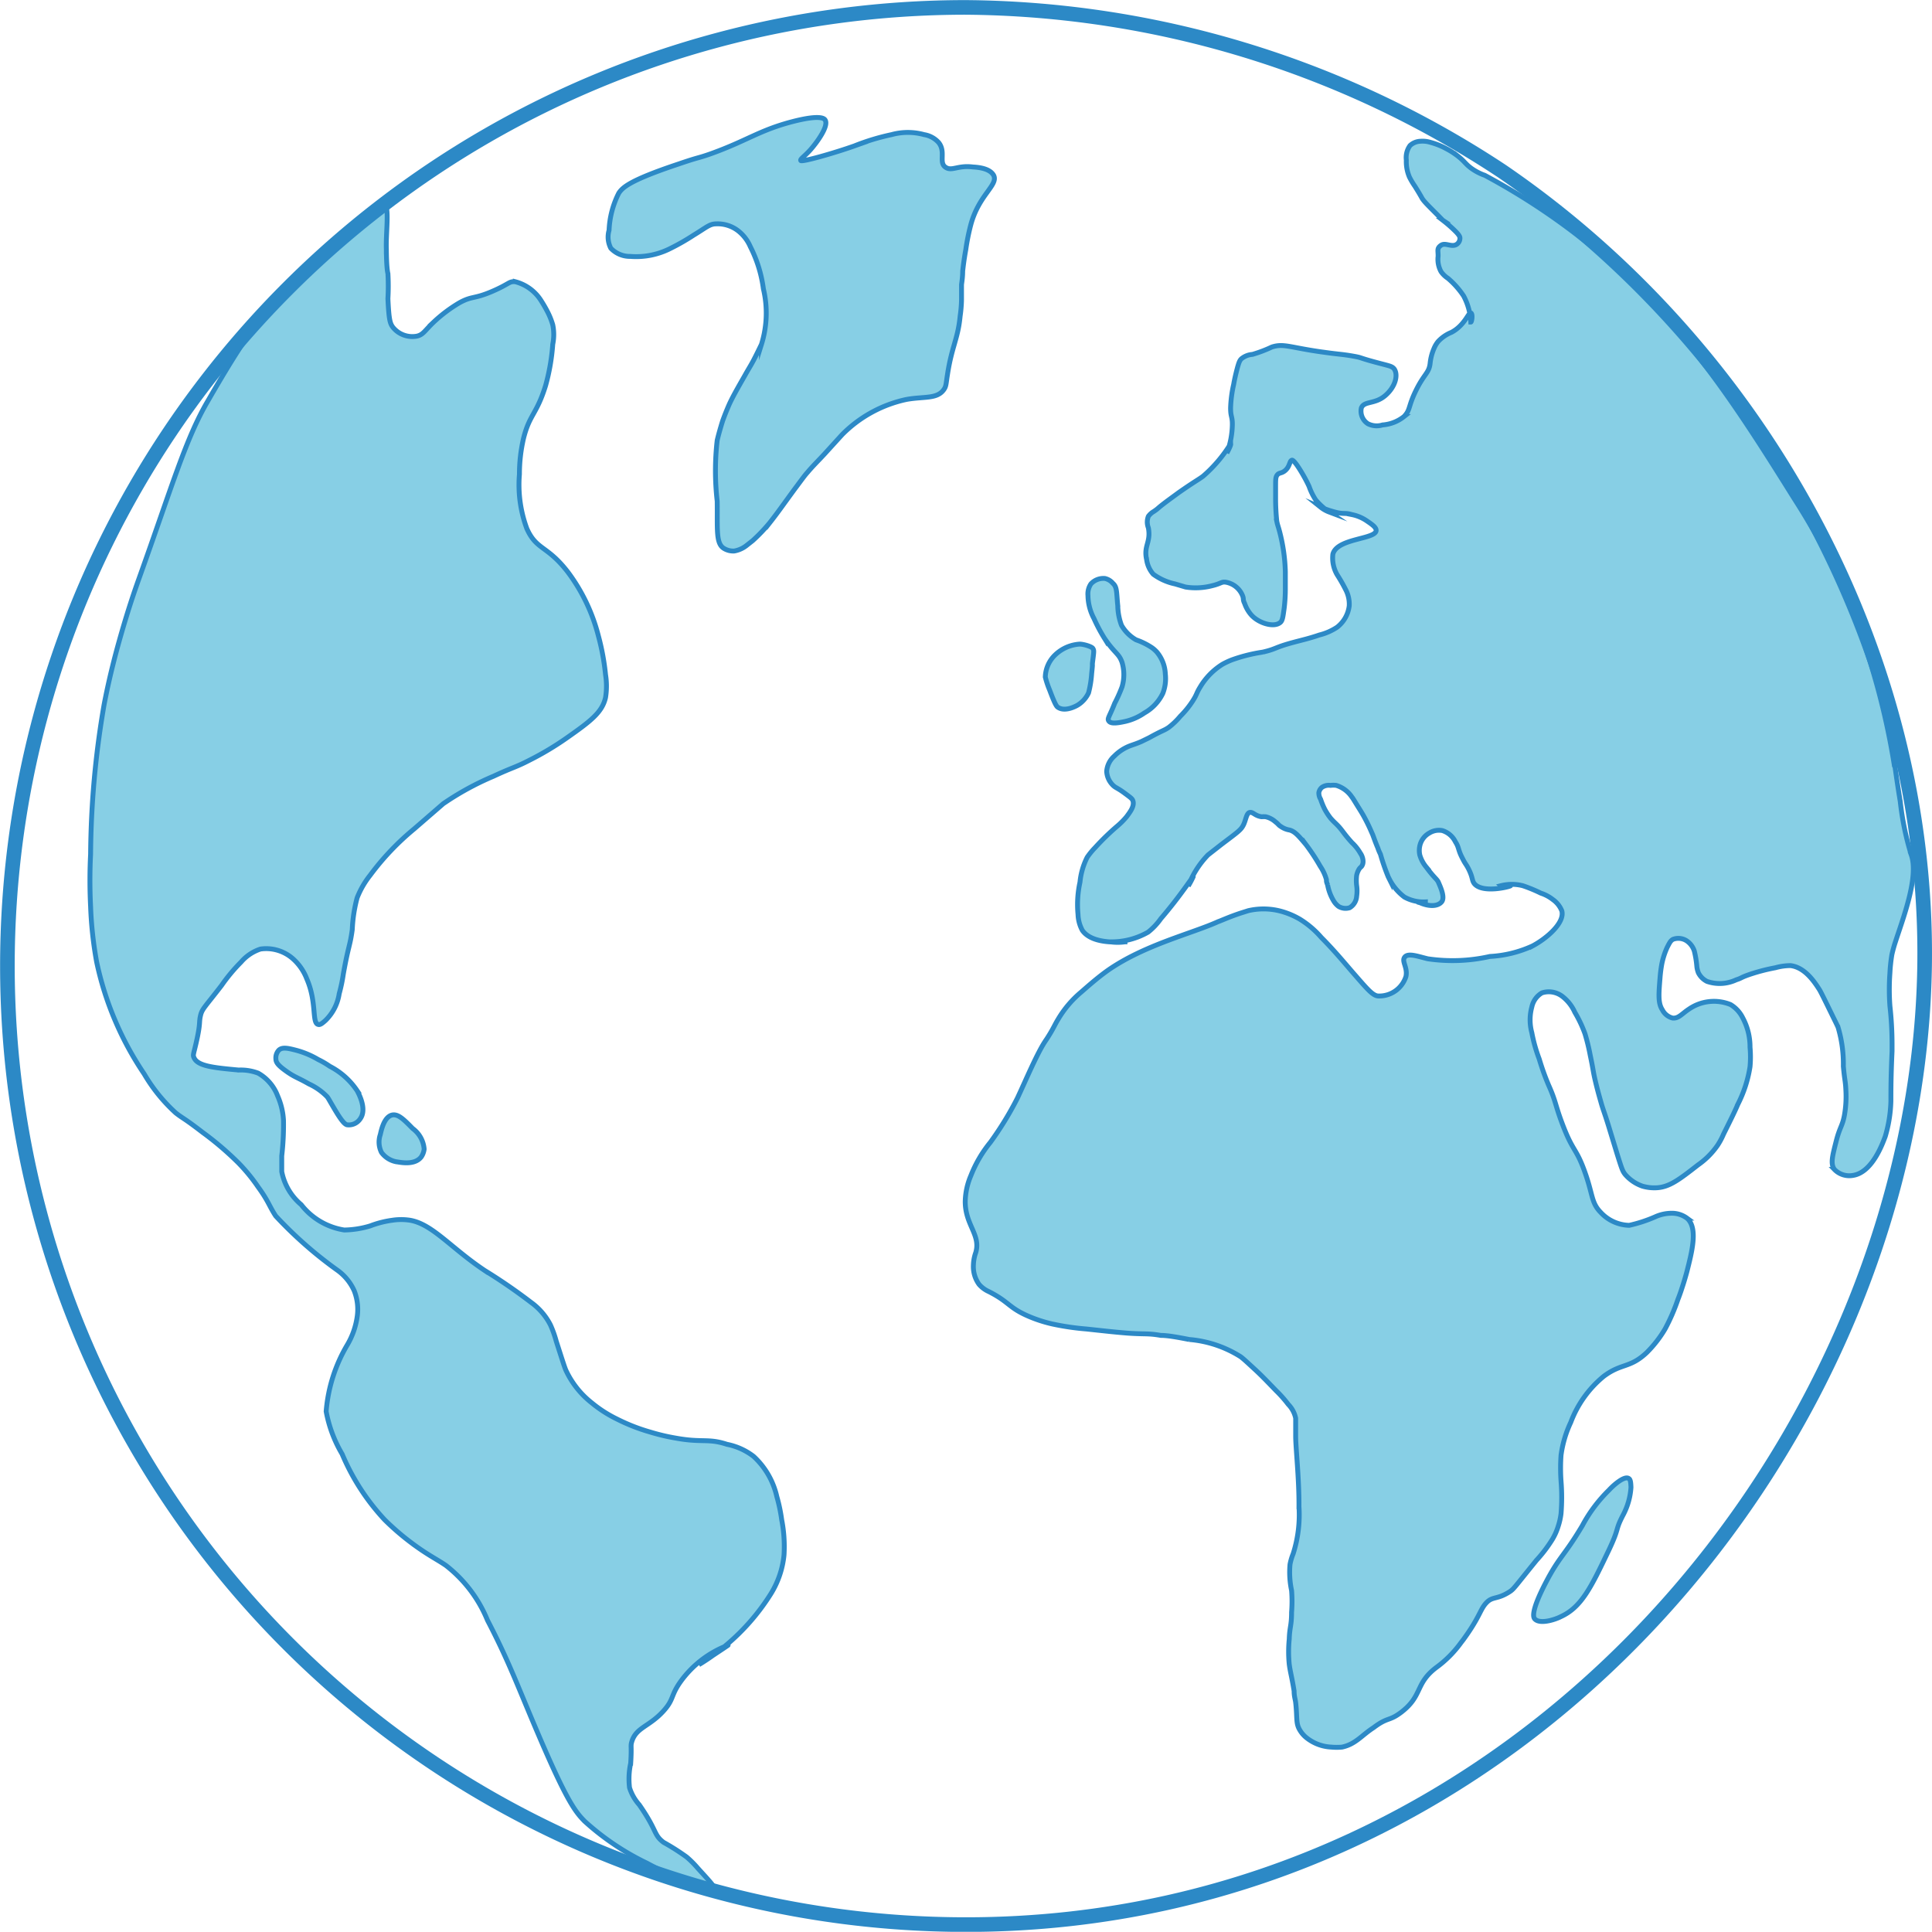
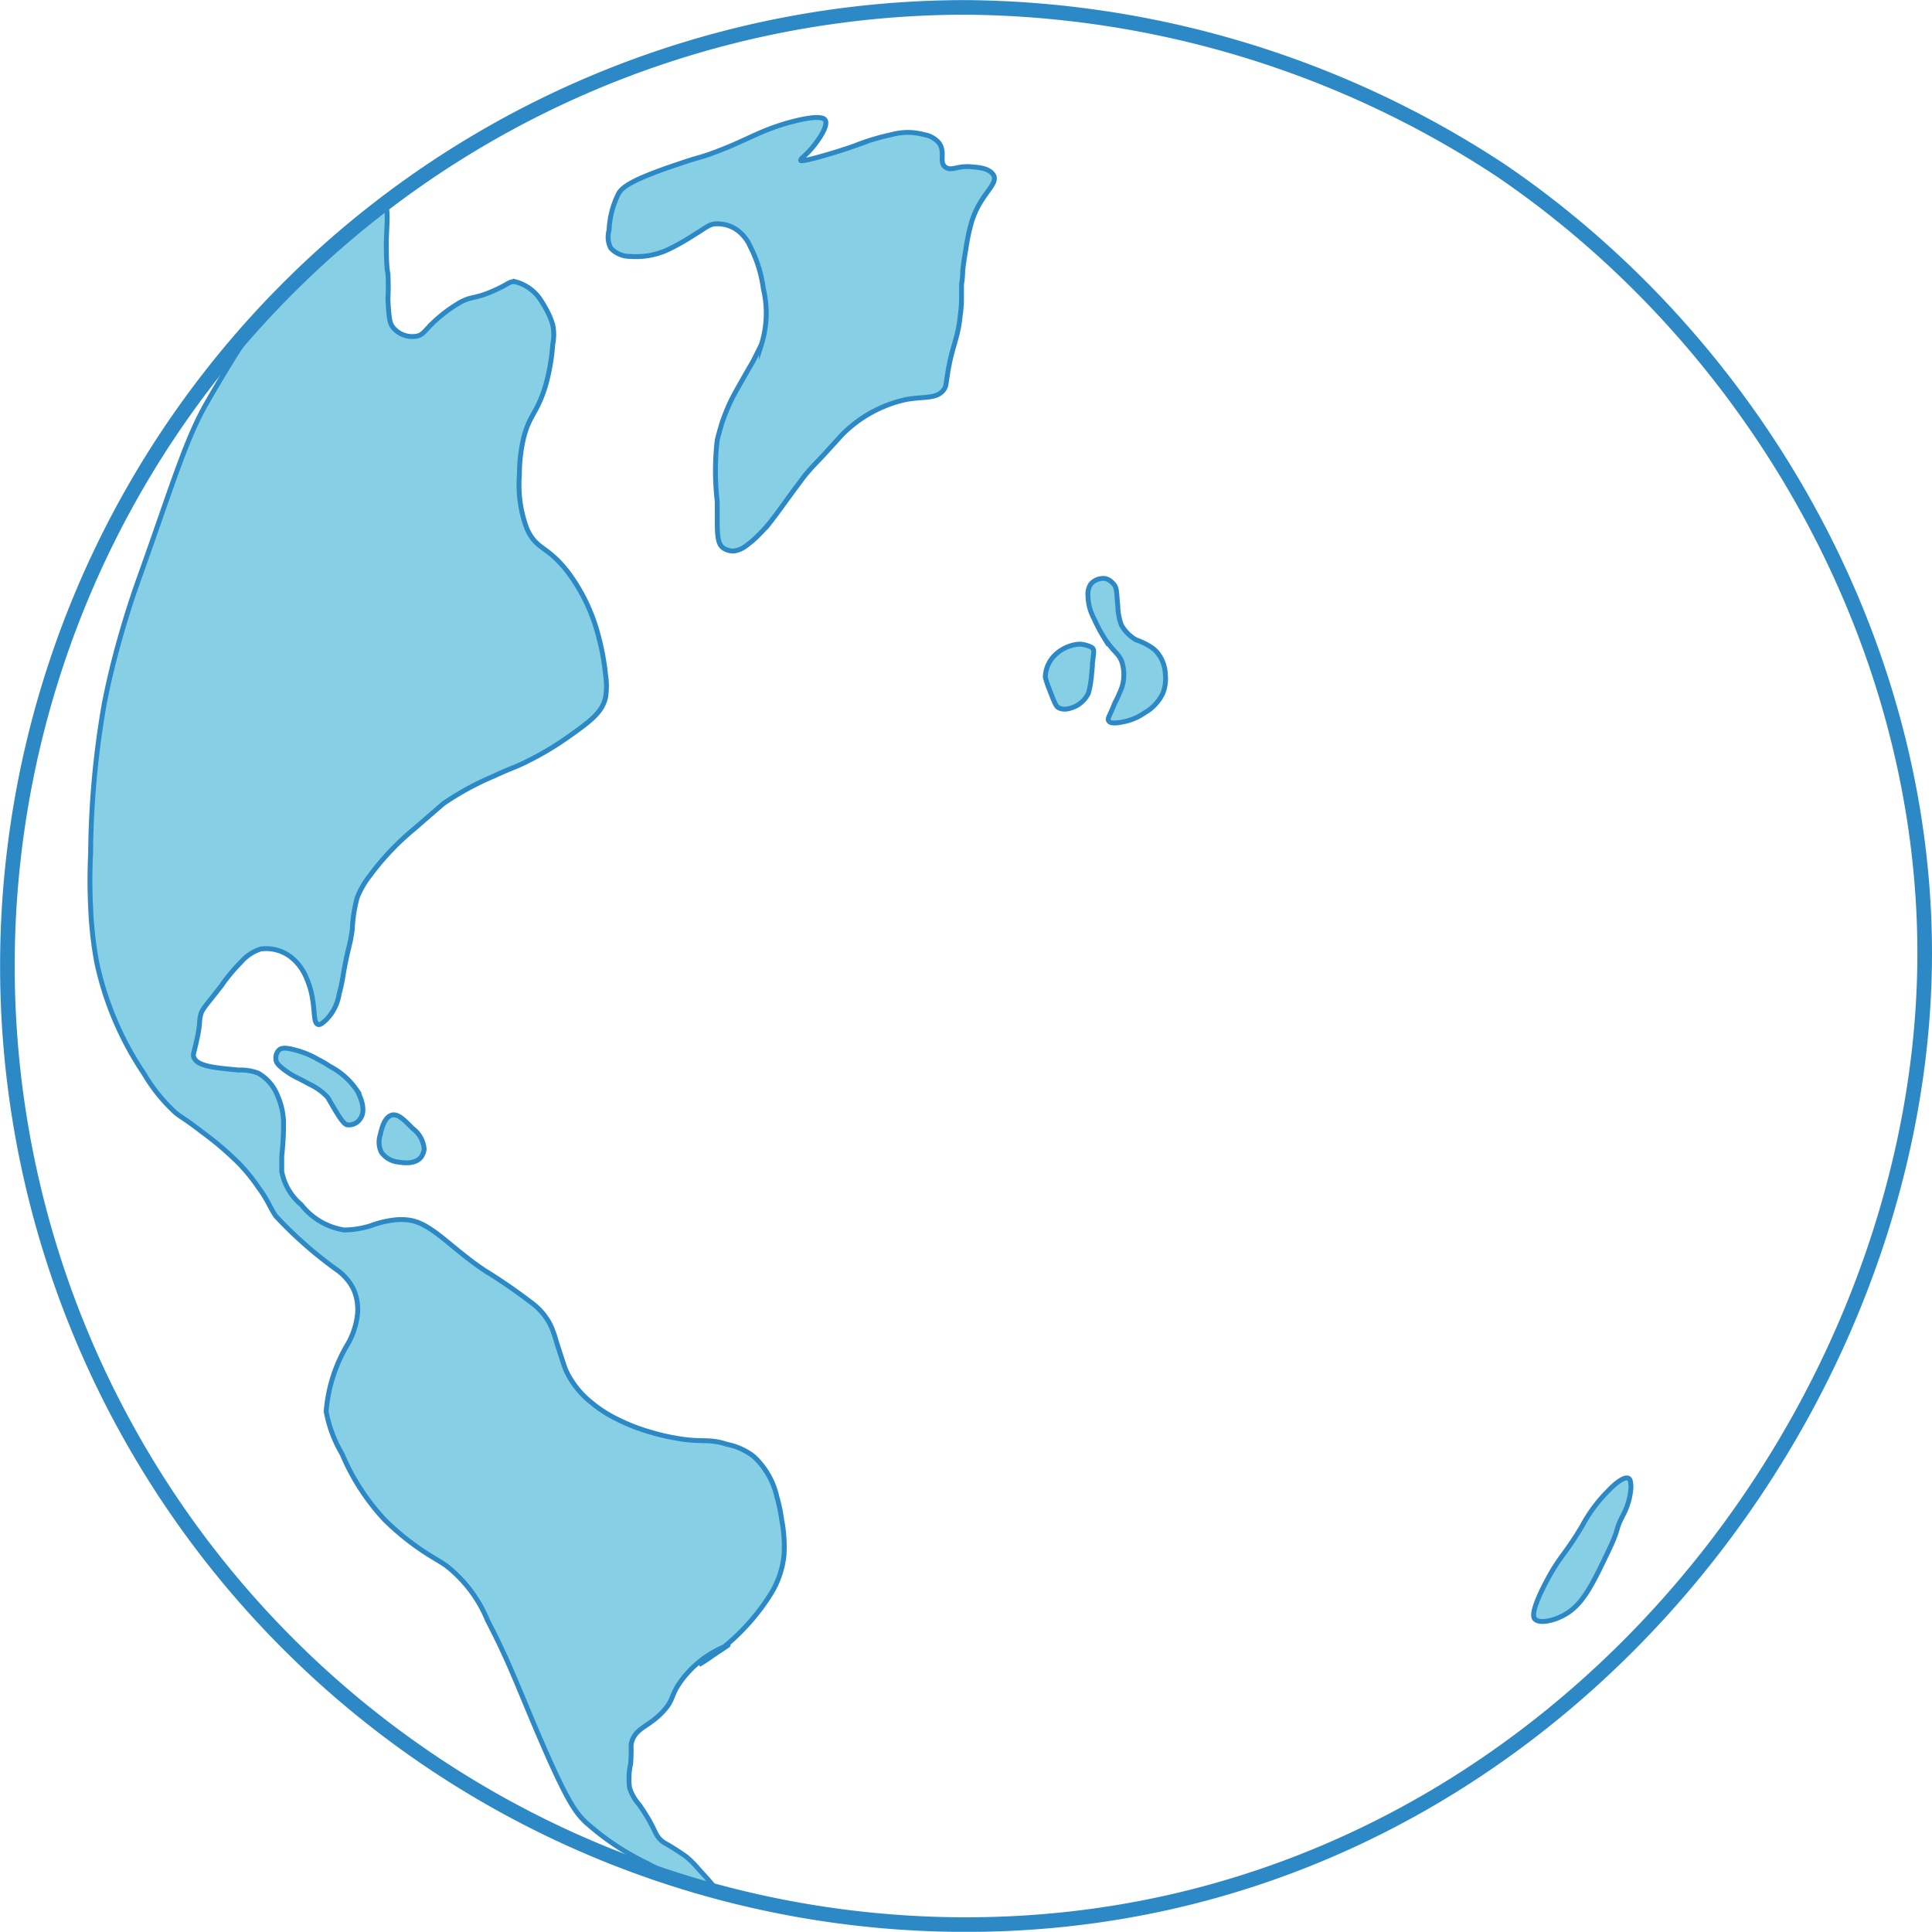
<svg xmlns="http://www.w3.org/2000/svg" viewBox="0 0 99.16 99.15">
  <defs>
    <style>.cls-1{fill:#87cfe5;stroke-width:0.25px;}.cls-1,.cls-2{stroke:#2c89c6;stroke-miterlimit:10;}.cls-2{fill:none;stroke-width:0.75px;}</style>
  </defs>
  <title>mondo</title>
  <g id="Livello_1" data-name="Livello 1">
-     <path class="cls-1" d="M76.21,9a2.77,2.77,0,0,1-.72-.38c-.29-.22-.32-.34-.68-.62a4,4,0,0,0-.6-.38,3.68,3.68,0,0,0-.78-.31,1.4,1.4,0,0,0-.53-.06.83.83,0,0,0-.53.22,1.05,1.05,0,0,0-.19.75,2,2,0,0,0,.16.87,3.77,3.77,0,0,0,.28.47c.4.64.33.58.44.72s.3.33.75.78c.15.15.22.23.25.25a6.76,6.76,0,0,1,.68.6c.16.17.2.25.19.34a.37.37,0,0,1-.15.28c-.26.19-.59-.1-.82.06s-.14.28-.15.57a1.32,1.32,0,0,0,.15.78,1.26,1.26,0,0,0,.35.34,4.31,4.31,0,0,1,.81.91,3.18,3.18,0,0,1,.37,1.34c.05,0,.11-.42,0-.47s-.31.64-1,1a1.9,1.9,0,0,0-.68.47,1.43,1.43,0,0,0-.22.38,2.56,2.56,0,0,0-.19.75c-.06.49-.3.52-.72,1.37s-.28,1-.62,1.35a2,2,0,0,1-1.1.43,1,1,0,0,1-.75-.06.77.77,0,0,1-.34-.81c.14-.37.69-.18,1.22-.63s.68-1.06.47-1.37c-.09-.12-.21-.15-.47-.22-1.52-.39-1.07-.34-1.63-.44s-.72-.09-1.43-.19c-1.81-.24-2.12-.48-2.75-.28a6.79,6.79,0,0,1-1,.38,1,1,0,0,0-.56.22c-.09.08-.14.19-.25.62s-.15.69-.15.69a6.25,6.25,0,0,0-.16,1.22c0,.46.09.42.09.84a4.31,4.31,0,0,1-.28,1.47s.24-.44.19-.47a7.12,7.12,0,0,1-1.41,1.66c-.27.2-.42.26-1.25.84l-.56.41c-.63.47-.4.34-.72.56a.89.89,0,0,0-.28.25.81.81,0,0,0,0,.59c.14.75-.25.91-.09,1.63a1.44,1.44,0,0,0,.34.75,2.88,2.88,0,0,0,1.12.5l.54.16a3.35,3.35,0,0,0,1.37-.07c.46-.11.46-.21.69-.18a1.13,1.13,0,0,1,.87.71c.06.15,0,.18.1.38a1.76,1.76,0,0,0,.34.59c.38.43,1.18.67,1.5.38.11-.1.13-.3.19-.72a8.27,8.27,0,0,0,.06-1.06c0-.39,0-.59,0-.82a9.12,9.12,0,0,0-.28-2c-.09-.35-.11-.35-.16-.59a11.33,11.33,0,0,1-.06-1.22v-.56c0-.37,0-.49.09-.6s.19-.07.35-.18c.31-.22.26-.54.4-.57s.7.94.88,1.35a3.16,3.16,0,0,0,.34.69,3.45,3.45,0,0,0,.69.62,1.61,1.61,0,0,1-.44-.25,5.59,5.59,0,0,0,.85.28c.37.08.4,0,.75.1a2.07,2.07,0,0,1,.75.31c.28.19.5.34.5.5,0,.47-2,.39-2.22,1.22a1.71,1.71,0,0,0,.22,1.06,8.34,8.34,0,0,1,.43.75,1.61,1.61,0,0,1,.19.84,1.64,1.64,0,0,1-.62,1.1,2.91,2.91,0,0,1-.91.4c-.56.19-.86.25-1.34.38-1,.27-.84.33-1.57.5a8.23,8.23,0,0,0-1.59.4,4.12,4.12,0,0,0-.47.22,3.45,3.45,0,0,0-1.15,1.17c-.21.34-.15.35-.38.71a4.65,4.65,0,0,1-.64.79,3.72,3.72,0,0,1-.59.57c-.26.18-.28.13-1,.53l-.41.2c-.23.1-.36.14-.5.19a2.26,2.26,0,0,0-.89.56,1.15,1.15,0,0,0-.39.78,1.07,1.07,0,0,0,.3.69c.15.16.23.14.61.42s.4.3.44.41c.08.27-.15.57-.33.81a3.81,3.81,0,0,1-.5.5,12.64,12.64,0,0,0-1.11,1.08,3.8,3.8,0,0,0-.41.5,3.59,3.59,0,0,0-.37,1.28,5.34,5.34,0,0,0-.1,1.66,1.84,1.84,0,0,0,.22.81c.56.8,2.19.56,2.19.59a2.7,2.7,0,0,1-.75,0,3.75,3.75,0,0,0,1.94-.5,3.28,3.28,0,0,0,.65-.69c1-1.16,1.64-2.17,1.66-2.15a4.23,4.23,0,0,1-.25.47A4.65,4.65,0,0,1,62,43.88l.69-.54c.86-.65,1-.74,1.13-1s.15-.6.32-.64.26.17.61.22a1.34,1.34,0,0,1,.21,0,1.14,1.14,0,0,1,.5.26c.17.13.15.16.28.24a1.08,1.08,0,0,0,.44.18c.28.07.47.3.85.75a10.48,10.48,0,0,1,.73,1.11,2.35,2.35,0,0,1,.32.69c0,.12,0,.1.06.27a2.45,2.45,0,0,0,.31.82,1,1,0,0,0,.25.28.69.69,0,0,0,.57.07.74.74,0,0,0,.36-.59,1.92,1.92,0,0,0,0-.55,2.23,2.23,0,0,1,0-.52,1,1,0,0,1,.13-.33c.07-.1.11-.1.14-.16.14-.22,0-.55-.08-.65a2.3,2.3,0,0,0-.43-.54c-.49-.54-.49-.66-.85-1a3.41,3.41,0,0,1-.25-.26,3.26,3.26,0,0,1-.3-.46,4,4,0,0,1-.21-.51.61.61,0,0,1-.09-.34.45.45,0,0,1,.16-.27.63.63,0,0,1,.44-.1,1.11,1.11,0,0,1,.29,0,1.48,1.48,0,0,1,.8.59c.06.07.15.23.35.55s.25.41.34.58c.21.39.34.72.38.8.09.24.12.34.27.7a2.21,2.21,0,0,0,.13.31A11,11,0,0,0,71.25,45l.09.18a2.67,2.67,0,0,0,.74.86,2,2,0,0,0,1.08.25c0,.13-.5,0-.37,0,.53.26,1,.24,1.2,0s-.09-.83-.16-1-.22-.23-.63-.79a1.71,1.71,0,0,1-.33-.62,1.11,1.11,0,0,1,0-.46,1,1,0,0,1,.5-.67.93.93,0,0,1,.66-.12,1.12,1.12,0,0,1,.67.58c.2.31.12.4.38.88.13.26.16.25.29.5.23.46.17.58.29.75.41.54,1.88.16,1.87.12s-.49,0-.5,0a2.29,2.29,0,0,1,1.13,0,7.45,7.45,0,0,1,.92.38,2,2,0,0,1,.62.33,1.3,1.3,0,0,1,.46.58c.16.6-.75,1.4-1.5,1.8a6,6,0,0,1-2.19.54,8.69,8.69,0,0,1-3.19.12c-.5-.12-1-.31-1.18-.09s.16.53.06,1a1.44,1.44,0,0,1-1.41,1c-.29,0-.61-.4-1.25-1.13-.42-.48-1-1.19-1.68-1.87a4.75,4.75,0,0,0-1.1-.94,4,4,0,0,0-1.09-.44,3.47,3.47,0,0,0-1.56,0l-.41.13c-.6.2-1,.39-1.13.43-1.36.62-3.79,1.19-5.68,2.51-.56.4-1.07.86-1.36,1.11a5.41,5.41,0,0,0-1.18,1.39c-.17.28-.22.42-.42.75s-.2.31-.23.36c-.42.62-1,2-1.44,2.94a16.72,16.72,0,0,1-1.39,2.27,6.38,6.38,0,0,0-1,1.71,3.57,3.57,0,0,0-.29,1.33c0,1.21.81,1.71.54,2.62a2.06,2.06,0,0,0-.12.63,1.56,1.56,0,0,0,.29,1,1.44,1.44,0,0,0,.5.37c1.06.54,1,.81,2,1.25a7,7,0,0,0,1.29.42,13.48,13.48,0,0,0,1.71.25c.85.09,1.35.15,2.08.21.94.07,1.06,0,1.75.12.35,0,.84.09,1.46.21a5.83,5.83,0,0,1,2.63.88c.15.11.33.28.7.62s.58.56,1.13,1.13a6.2,6.2,0,0,1,.62.7,1.43,1.43,0,0,1,.38.71c0,.07,0,.1,0,.46v.46c0,.61.18,2.17.17,3.62a6.55,6.55,0,0,1-.3,2.42,2.83,2.83,0,0,0-.16.54,4.5,4.5,0,0,0,.08,1.34,6.94,6.94,0,0,1,0,1.12c0,.7-.1.75-.12,1.38a6.57,6.57,0,0,0,0,1.29c.06.44.12.58.25,1.37,0,.28.06.42.08.59.09.8,0,1.06.21,1.41a1.42,1.42,0,0,0,.37.42,2.2,2.2,0,0,0,1.25.46,3,3,0,0,0,.55,0c.7-.15,1-.6,1.62-1,.74-.56.79-.31,1.42-.79,1.11-.85.7-1.46,1.79-2.29A5.71,5.71,0,0,0,75,84.29c.09-.11.16-.21.3-.41.69-1,.68-1.3,1-1.63s.55-.14,1.19-.56c.21-.14.21-.18,1.37-1.61A7.09,7.09,0,0,0,79.68,79a3,3,0,0,0,.29-.65,3.42,3.42,0,0,0,.15-.66,10.36,10.36,0,0,0,0-1.67,9.6,9.6,0,0,1,0-1.33,5.74,5.74,0,0,1,.5-1.69,5.6,5.6,0,0,1,1.69-2.36c.92-.69,1.34-.4,2.21-1.22a6,6,0,0,0,.94-1.21,10,10,0,0,0,.66-1.52c.12-.3.19-.53.23-.65s.13-.4.23-.77c.25-1,.59-2.25,0-2.75a1.3,1.3,0,0,0-.79-.25,2.06,2.06,0,0,0-.85.19,7.17,7.17,0,0,1-1.32.43,2.06,2.06,0,0,1-1.46-.66c-.5-.51-.39-.89-.83-2.11s-.6-1-1.14-2.43c-.38-1-.32-1.13-.71-2A12.83,12.83,0,0,1,79,54.35,8,8,0,0,1,78.62,53a2.51,2.51,0,0,1,0-1.31,1.1,1.1,0,0,1,.52-.73,1.14,1.14,0,0,1,1.06.19,2.13,2.13,0,0,1,.63.81,6.43,6.43,0,0,1,.52,1.1,10.65,10.65,0,0,1,.27,1.11c.16.75.14.81.27,1.35s.2.77.29,1.09.17.5.38,1.18L83,59.23c.24.76.28.9.44,1.08a2.06,2.06,0,0,0,.86.57,2.21,2.21,0,0,0,.77.08c.63-.05,1.12-.42,2.08-1.17a4,4,0,0,0,1-1,3.53,3.53,0,0,0,.31-.58c.4-.8.6-1.21.73-1.52a6.4,6.4,0,0,0,.63-1.94,5.48,5.48,0,0,0,0-1,3.14,3.14,0,0,0-.38-1.52,1.62,1.62,0,0,0-.62-.67,2.26,2.26,0,0,0-2.13.23c-.37.24-.54.5-.85.46a.82.82,0,0,1-.52-.42c-.22-.34-.19-.77-.12-1.62a6.78,6.78,0,0,1,.09-.72,3.84,3.84,0,0,1,.28-.87c.12-.23.17-.34.3-.41a.78.78,0,0,1,.67.06,1,1,0,0,1,.42.54,4.94,4.94,0,0,1,.13.79,1.21,1.21,0,0,0,.08.33,1,1,0,0,0,.44.44,2,2,0,0,0,1.5-.08c.31-.1.21-.11.67-.27a9.54,9.54,0,0,1,1.34-.35,2.91,2.91,0,0,1,.78-.11c.74.09,1.23.84,1.48,1.23.08.13.29.56.71,1.42.16.32.24.49.25.52a6.61,6.61,0,0,1,.27,2c.07.76.11.75.13,1.23a5.51,5.51,0,0,1-.07,1.25c-.1.58-.24.62-.43,1.37s-.3,1.15-.09,1.44a1.06,1.06,0,0,0,.94.31c1-.14,1.53-1.63,1.67-2a7,7,0,0,0,.29-1.81c0-.58,0-1.24.06-2.57v-.41A18,18,0,0,0,97,51.63a11.5,11.5,0,0,1,0-1.69A8.45,8.45,0,0,1,97.1,49s.07-.32.17-.62c.37-1.16,1.24-3.37.82-4.52a14.81,14.81,0,0,1-.56-2.73c-.23-1.39-.38-2.61-.38-2.61a2.81,2.81,0,0,1,0,.28l.09.56a37.89,37.89,0,0,0-3.16-10.28,38.68,38.68,0,0,0-2-3.5c-2.62-4.19-5.4-8.64-9.63-12.29A34.19,34.19,0,0,0,76.21,9Z" />
    <path class="cls-1" d="M19.56,10.59c.51-.49.23,1.31.27,2.2,0,.55,0,0,0,0s0,.93.08,1.25a11.4,11.4,0,0,1,0,1.29c.05,1.08.11,1.27.25,1.46a1.28,1.28,0,0,0,1.25.46c.32-.08.39-.28.84-.71a7.41,7.41,0,0,1,1.33-1c.65-.36.74-.18,1.67-.58s.86-.53,1.2-.5a2.23,2.23,0,0,1,1.34,1c.13.2.26.44.29.5a3.75,3.75,0,0,1,.29.71,2.48,2.48,0,0,1,0,1,10.64,10.64,0,0,1-.37,2.13c-.46,1.48-.82,1.46-1.13,2.7a8.12,8.12,0,0,0-.21,1.84,6.47,6.47,0,0,0,.38,2.79c.5,1.12,1.05.85,2.12,2.25a9.27,9.27,0,0,1,1.55,3.25,12.24,12.24,0,0,1,.37,2,3.7,3.7,0,0,1,0,1.17c-.17.77-.79,1.23-2,2.08a15.08,15.08,0,0,1-1.87,1.12c-.79.41-.85.36-1.88.84a14.53,14.53,0,0,0-2.58,1.41l-1.5,1.3A13.47,13.47,0,0,0,19,44.92a4.53,4.53,0,0,0-.67,1.16,7.53,7.53,0,0,0-.25,1.63c-.12.88-.19.78-.46,2.29a8.14,8.14,0,0,1-.21,1,2.42,2.42,0,0,1-.71,1.38c-.17.15-.27.23-.37.2-.33-.08-.06-1.13-.58-2.33a2.65,2.65,0,0,0-.67-1,2.07,2.07,0,0,0-1.71-.54,2.24,2.24,0,0,0-1,.67,8.86,8.86,0,0,0-1,1.2c-.87,1.13-1,1.2-1.08,1.55s0,.36-.17,1.16-.24.84-.16,1c.19.43,1,.51,2.29.63a2.53,2.53,0,0,1,1,.16,2.25,2.25,0,0,1,1,1.17,3.58,3.58,0,0,1,.3,1.25,13.81,13.81,0,0,1-.09,1.83c0,.49,0,.73,0,.8a2.94,2.94,0,0,0,1,1.7,3.48,3.48,0,0,0,2.21,1.3A4.84,4.84,0,0,0,19,62.92a5.08,5.08,0,0,1,1.13-.29,3,3,0,0,1,.92,0c1.15.2,2.09,1.42,3.83,2.58a28.39,28.39,0,0,1,2.37,1.63,3.24,3.24,0,0,1,1,1.16,5.51,5.51,0,0,1,.3.84c.29.9.43,1.35.5,1.5A4.58,4.58,0,0,0,30.37,72a6.42,6.42,0,0,0,1.29.83,9.56,9.56,0,0,0,1.71.67,10.4,10.4,0,0,0,1.31.31c1.37.25,1.66,0,2.63.32a3.27,3.27,0,0,1,1.37.62,4,4,0,0,1,1.19,2.06A8.4,8.4,0,0,1,40.12,78a7.2,7.2,0,0,1,.12,1.81,4.64,4.64,0,0,1-.68,2,11.21,11.21,0,0,1-3.69,3.63s1.52-1,1.5-1a5.33,5.33,0,0,0-2.44,1.87c-.52.73-.33.9-.87,1.5-.74.82-1.4.84-1.63,1.57-.08.26,0,.19-.06,1.12a3.77,3.77,0,0,0-.06,1.25,2.39,2.39,0,0,0,.5.88c.94,1.35.72,1.53,1.25,1.93a11.8,11.8,0,0,1,1.18.75,5.07,5.07,0,0,1,.57.57c.56.62,1,1.06.88,1.19s-2-.64-3.48-1.44A13.34,13.34,0,0,1,30,93.47c-.46-.47-.89-1-2.31-4.31-1.1-2.56-1.54-3.83-2.67-6a6.83,6.83,0,0,0-2.13-2.81c-.46-.32-.95-.54-1.81-1.19A13,13,0,0,1,19.74,78a11.46,11.46,0,0,1-2.18-3.37,6.64,6.64,0,0,1-.82-2.19A7.93,7.93,0,0,1,17.84,69a3.94,3.94,0,0,0,.5-1.47,2.59,2.59,0,0,0-.16-1.28,2.61,2.61,0,0,0-.87-1.06,21,21,0,0,1-3.16-2.78c-.34-.52-.37-.76-.91-1.5a9,9,0,0,0-1-1.22,15.72,15.72,0,0,0-1.84-1.57c-1-.77-1-.7-1.38-1a8.49,8.49,0,0,1-1.62-2,16.27,16.27,0,0,1-2.44-5.75,19.86,19.86,0,0,1-.31-2.84,26.79,26.79,0,0,1,0-2.69,46.78,46.78,0,0,1,.69-7.66c.05-.26.29-1.53.75-3.18s.83-2.71,1.06-3.35c1.69-4.72,2.39-7.16,3.53-9.09C14.16,14.52,14.12,15.74,19.56,10.59Z" />
    <path class="cls-1" d="M51,9c.25.5-.77,1-1.18,2.56a11,11,0,0,0-.25,1.25c-.1.55-.14.93-.16,1.1,0,.37-.06.65-.06.71,0,.33,0,.43,0,.75,0,0,0,.38-.07.85-.11,1.17-.43,1.56-.65,3-.08.49-.06.6-.19.78-.35.49-1,.34-1.91.5a6.58,6.58,0,0,0-3.31,1.81l-.91,1c-.44.47-.6.62-.87.94-.12.13-.22.27-.69.9-.65.89-.84,1.17-1.25,1.69a8.69,8.69,0,0,1-.87.91l-.28.22a1.42,1.42,0,0,1-.66.31.91.91,0,0,1-.53-.13c-.43-.25-.33-1-.35-2.43a13.61,13.61,0,0,1,0-3.12c.11-.47.28-1,.28-1,.14-.39.27-.69.34-.85.18-.39.39-.76.79-1.46.23-.41.29-.49.44-.77s.37-.74.42-.84a5.37,5.37,0,0,0,.1-2.86,6.67,6.67,0,0,0-.67-2.16,2.08,2.08,0,0,0-.66-.84,1.72,1.72,0,0,0-1.09-.33c-.34,0-.5.18-1.16.58a11.43,11.43,0,0,1-1.17.67,3.88,3.88,0,0,1-2.08.42,1.35,1.35,0,0,1-1-.42,1.25,1.25,0,0,1-.09-.92,4.63,4.63,0,0,1,.5-1.91c.19-.28.53-.65,3.09-1.5,1.05-.36.92-.27,1.58-.5,1.91-.68,2.52-1.22,4.25-1.67,1.44-.37,1.63-.15,1.67-.08.2.32-.46,1.17-.59,1.33-.39.5-.71.66-.66.75s1.71-.38,2.75-.75a11.62,11.62,0,0,1,1.91-.58,3.15,3.15,0,0,1,1.67,0,1.27,1.27,0,0,1,.75.41c.37.47,0,1,.33,1.25s.63-.1,1.42,0C50.29,8.59,50.81,8.66,51,9Z" />
    <path class="cls-1" d="M57.12,29.94c.22.19.18.46.25,1.15a3,3,0,0,0,.19,1,2,2,0,0,0,.75.75,3.53,3.53,0,0,1,.81.4,1.51,1.51,0,0,1,.25.22,1.87,1.87,0,0,1,.44,1.13,2.08,2.08,0,0,1-.13,1,2.28,2.28,0,0,1-.94,1,2.82,2.82,0,0,1-1,.44c-.28.06-.68.14-.81,0s0-.21.28-.93a7.25,7.25,0,0,0,.38-.85,2.2,2.2,0,0,0,0-1.25c-.16-.47-.37-.45-.91-1.25a8.25,8.25,0,0,1-.53-1,2.57,2.57,0,0,1-.31-1.18.92.92,0,0,1,.15-.6.87.87,0,0,1,.72-.28A.74.74,0,0,1,57.12,29.94Z" />
    <path class="cls-1" d="M55.4,33.06a2,2,0,0,0-1.22.53,1.64,1.64,0,0,0-.53,1.16,4.52,4.52,0,0,0,.22.66c.3.8.37.86.44.9.36.23.9-.06,1-.12a1.44,1.44,0,0,0,.56-.63,5.38,5.38,0,0,0,.16-1c.08-.73,0-.23.06-.69s.06-.49,0-.59S55.58,33.05,55.4,33.06Z" />
    <path class="cls-1" d="M15.18,53.9c-.39-.1-.69-.17-.87,0a.58.58,0,0,0-.15.45c0,.2.15.36.56.65s.59.32,1.13.63a3.12,3.12,0,0,1,.94.66c.09.12.07.11.39.65s.5.76.63.79a.7.7,0,0,0,.68-.31c.36-.5-.09-1.31-.16-1.44a3.76,3.76,0,0,0-1.4-1.25,4.38,4.38,0,0,0-.6-.35A4.5,4.5,0,0,0,15.18,53.9Z" />
    <path class="cls-1" d="M20.12,57.23c-.41.1-.55.78-.6,1a1.19,1.19,0,0,0,.06.92,1.23,1.23,0,0,0,.77.48c.09,0,.91.22,1.27-.25a.9.9,0,0,0,.15-.4,1.45,1.45,0,0,0-.59-1.06C20.72,57.45,20.43,57.16,20.12,57.23Z" />
    <path class="cls-1" d="M83.59,75.88c-.24-.15-.84.41-1,.59a7.51,7.51,0,0,0-1.38,1.84c-.93,1.56-1.16,1.55-1.87,2.91-.8,1.54-.63,1.8-.57,1.87.25.28,1,.06,1.35-.12,1.06-.49,1.55-1.52,2.44-3.38.59-1.24.31-1,.75-1.84a3.5,3.5,0,0,0,.4-1.41C83.7,76,83.66,75.92,83.59,75.88Z" />
  </g>
  <g id="Livello_2" data-name="Livello 2">
    <path class="cls-2" d="M.38,49.58A49.19,49.19,0,0,1,49.58.38a50.57,50.57,0,0,1,27.5,8.4c13.18,9,21.94,24.58,21.7,40.8-.37,24-20.46,49.2-49.2,49.2A49.2,49.2,0,0,1,.38,49.58Z" />
  </g>
</svg>